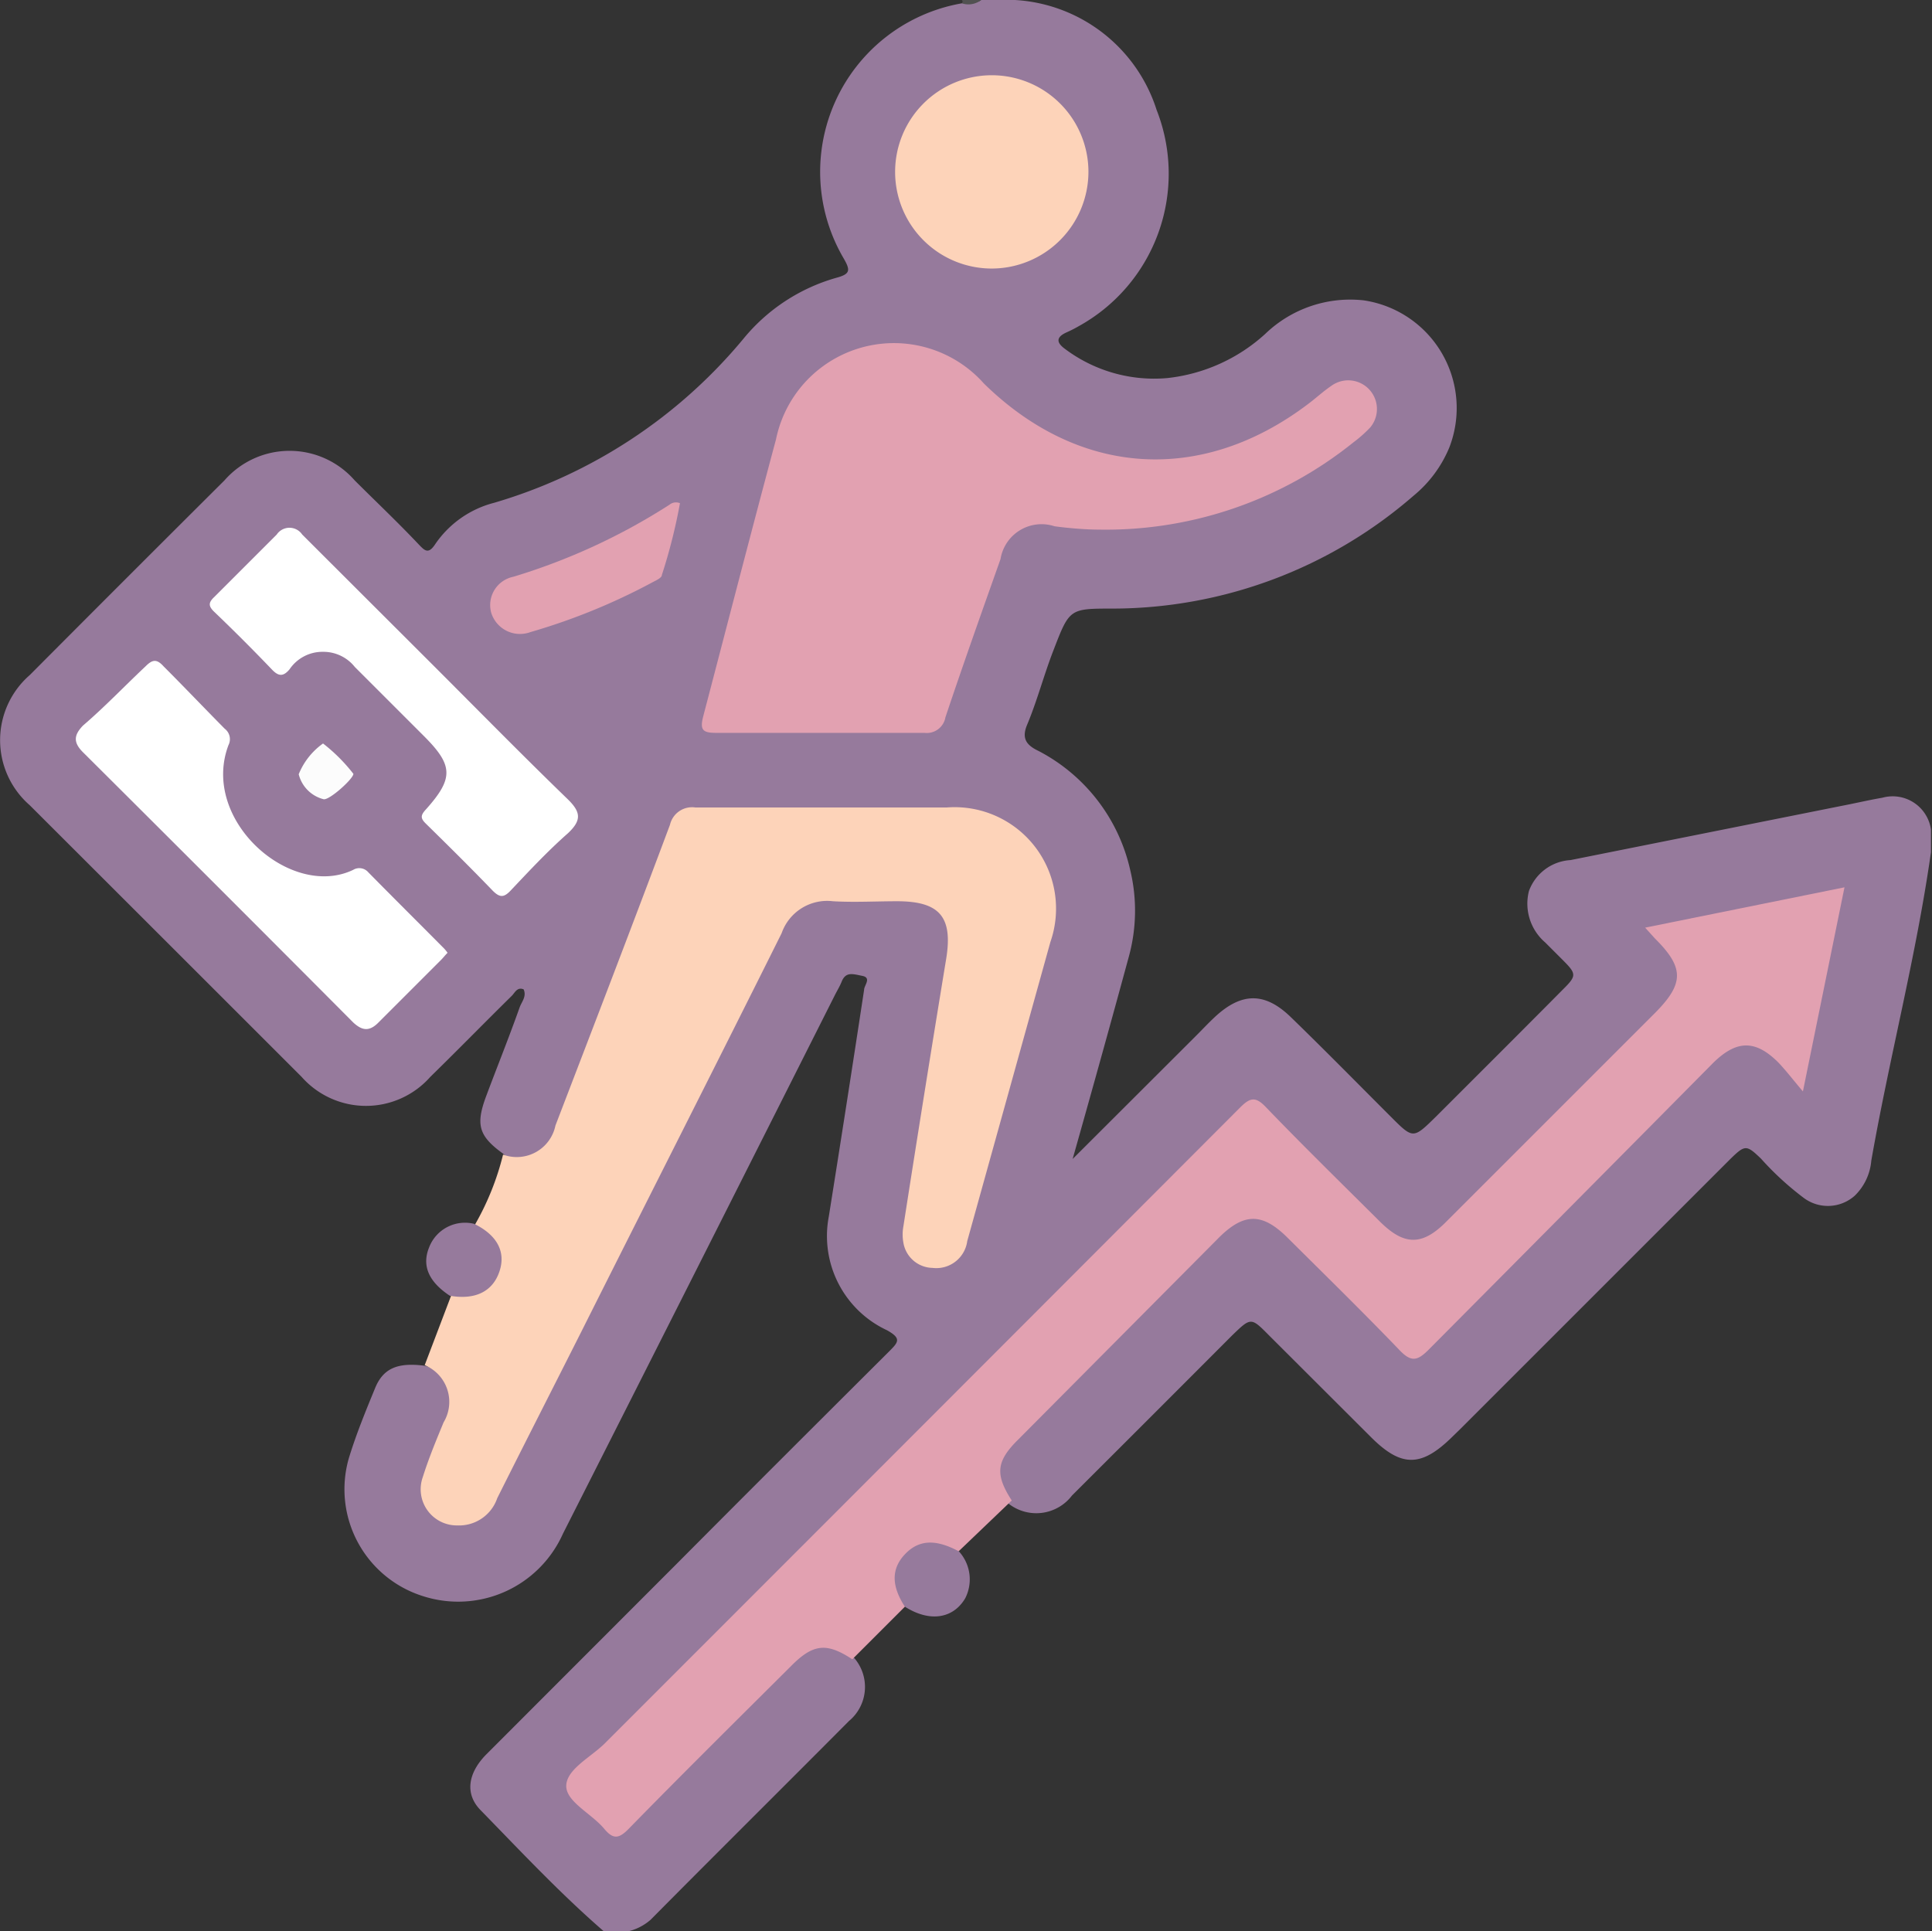
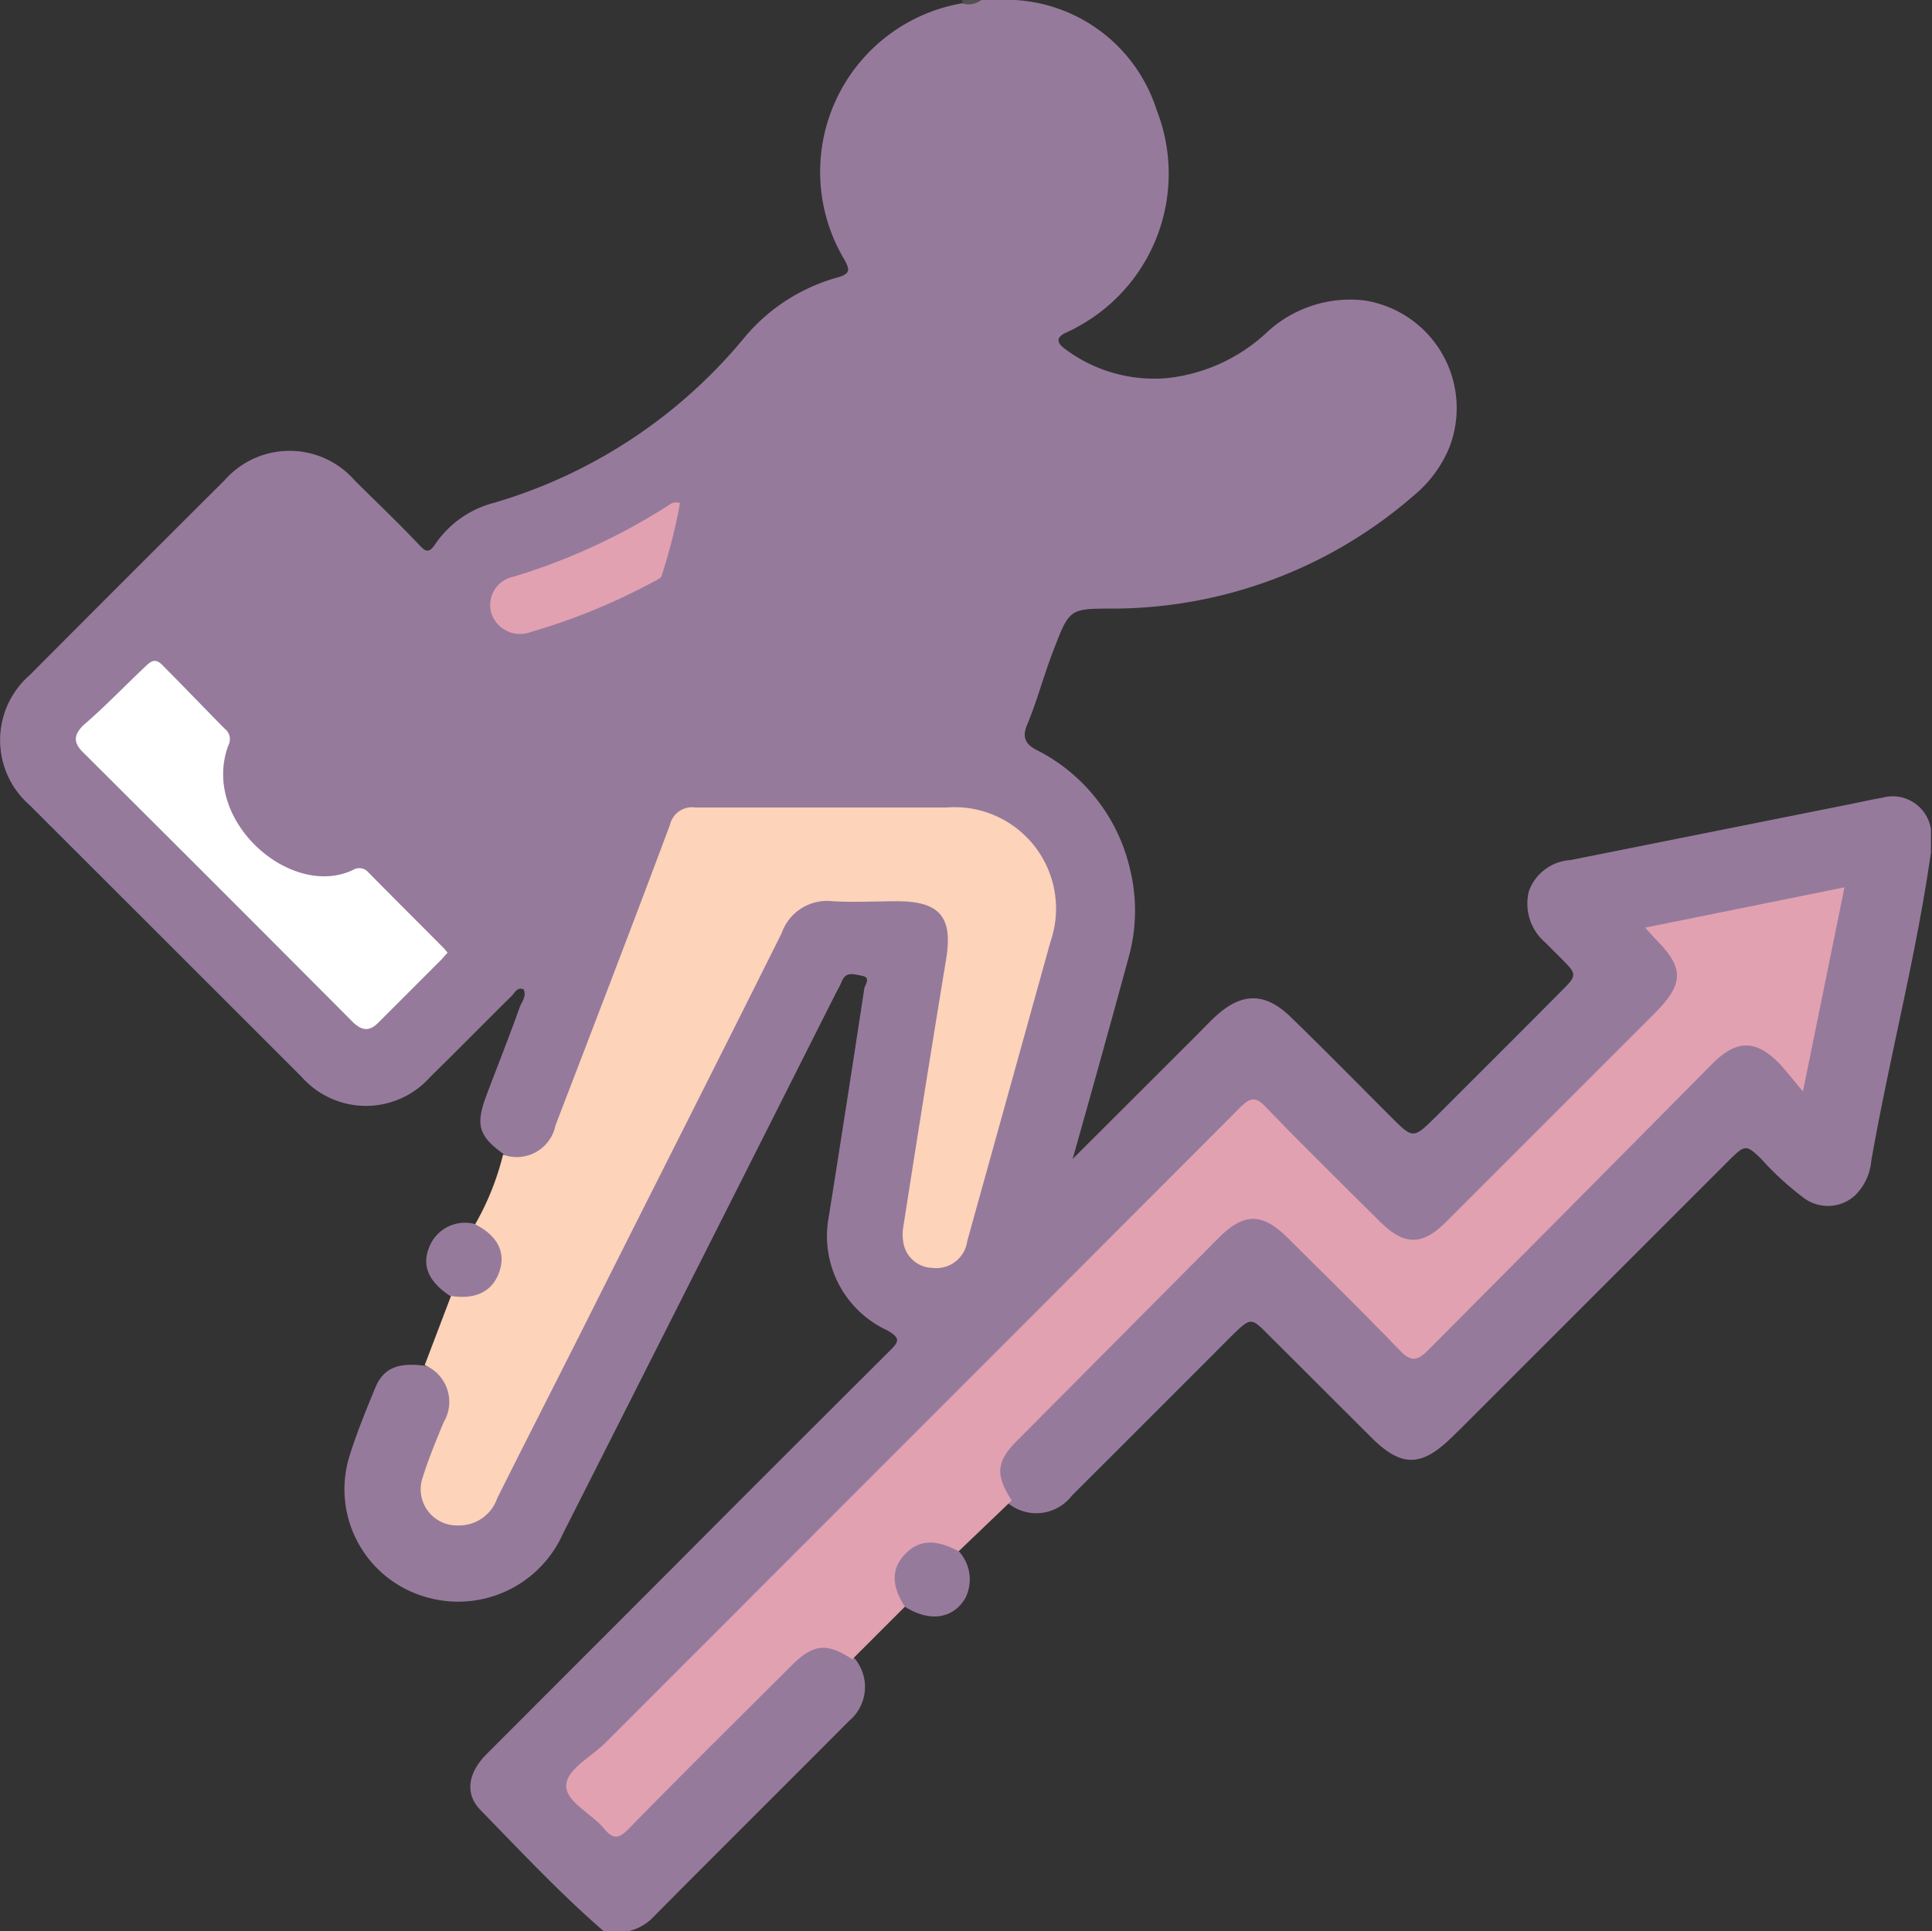
<svg xmlns="http://www.w3.org/2000/svg" viewBox="0 0 92.94 92.92">
  <rect x="0" y="0" width="92.94" height="92.92" fill="#333333" stroke="none" />
  <defs>
    <style>.cls-1{fill:#967a9c;}.cls-2{fill:#515151;}.cls-3{fill:#fdd3b9;}.cls-4{fill:#e2a1b1;}.cls-5{fill:#fff;}.cls-6{fill:#fcfcfc;}</style>
  </defs>
  <title>mesleki_gelisim</title>
  <g id="Layer_2" data-name="Layer 2">
    <g id="Layer_1-2" data-name="Layer 1">
      <path class="cls-1" d="M29.05,92.92c-2.09-1.81-4-3.85-5.92-5.82-.78-.78-.63-1.8.28-2.71l9.24-9.25C36,71.77,39.4,68.38,42.79,65c.43-.43.58-.61-.12-1a5,5,0,0,1-2.8-5.47q.87-5.46,1.7-10.92c0-.2.37-.57-.09-.66s-.8-.22-1,.3c-.09.22-.22.43-.33.65Q33.61,60.89,27.08,73.79a5.52,5.52,0,0,1-6.74,3,5.39,5.39,0,0,1-3.56-6.63c.35-1.15.81-2.27,1.27-3.39.39-.94,1.08-1.22,2.32-1.07a1.71,1.71,0,0,1,1.32,2.24,26.41,26.41,0,0,1-1.09,3,1.56,1.56,0,0,0,.27,1.7,1.64,1.64,0,0,0,1.67.43,1.51,1.51,0,0,0,1.08-1c.88-1.86,1.92-3.64,2.84-5.47,2.12-4.25,4.2-8.52,6.38-12.74q2.37-4.59,4.68-9.22a2.35,2.35,0,0,1,2.37-1.46c1.18,0,2.36,0,3.54,0,1.7,0,2.47.78,2.36,2.48S45.28,49.2,45,51c-.42,2.63-.83,5.25-1.24,7.88a2,2,0,0,0-.06.54,1.24,1.24,0,0,0,1,1.25A1.18,1.18,0,0,0,46.11,60a10.67,10.67,0,0,0,.62-2c1.12-4.14,2.24-8.29,3.48-12.4a4.84,4.84,0,0,0-4.86-6.5q-5.76,0-11.52,0a1.33,1.33,0,0,0-1.47,1c-1.73,4.58-3.5,9.15-5.23,13.73A3.26,3.26,0,0,1,26,55.51c-.57.37-1.18.68-1.79,0-1.18-.85-1.34-1.39-.82-2.78S24.49,49.9,25,48.46c.1-.27.34-.52.19-.86-.31-.13-.42.16-.57.31-1.31,1.29-2.6,2.61-3.92,3.9a4.13,4.13,0,0,1-6.19,0Q8,45.3,1.43,38.74a4.15,4.15,0,0,1,0-6.26q4.67-4.69,9.37-9.37a4.16,4.16,0,0,1,6.26,0c1,1,2.06,2,3.08,3.08.28.29.46.5.79,0a4.91,4.91,0,0,1,2.84-2,24.56,24.56,0,0,0,12-7.9,8.92,8.92,0,0,1,4.48-2.93c.66-.18.66-.36.34-.92A8.23,8.23,0,0,1,46.27.16c.29-.18.65.06.93-.16h1.63a7.61,7.61,0,0,1,6.81,5.29A8.38,8.38,0,0,1,51.88,15.7a6.1,6.1,0,0,1-.57.29c-.47.21-.53.46-.1.78a7.14,7.14,0,0,0,4.94,1.42,8.32,8.32,0,0,0,4.72-2.13,5.89,5.89,0,0,1,4.73-1.61,5.24,5.24,0,0,1,4.12,7.08A5.93,5.93,0,0,1,68,23.85a22.11,22.11,0,0,1-14.47,5.43c-2.08,0-2.08,0-2.85,2-.46,1.18-.78,2.42-1.27,3.59-.29.69,0,1,.57,1.27a8.58,8.58,0,0,1,4.39,5.72A8.34,8.34,0,0,1,54.31,46c-.88,3.24-1.78,6.47-2.71,9.76l5.94-5.93c.3-.3.59-.61.9-.9,1.28-1.19,2.4-1.21,3.65,0,1.63,1.58,3.22,3.2,4.82,4.8,1.07,1.07,1.07,1.07,2.16,0,2-2,4.07-4.06,6.09-6.1.7-.69.69-.77,0-1.46l-.83-.83a2.46,2.46,0,0,1-.78-2.47,2.27,2.27,0,0,1,2-1.49l13-2.6c.68-.13,1.36-.29,2-.4a1.86,1.86,0,0,1,2.34,1.53V41c-.71,5-2,9.88-2.87,14.84a2.66,2.66,0,0,1-.8,1.69,1.94,1.94,0,0,1-2.44.11,14.31,14.31,0,0,1-2.07-1.9c-.69-.66-.76-.67-1.45,0l-13,13-.39.38c-1.5,1.48-2.46,1.49-3.94,0l-4.88-4.87c-.87-.88-.87-.88-1.78,0q-3.84,3.85-7.7,7.7a2.16,2.16,0,0,1-3.08.37c-1-1.35-.9-2.09.26-3.26l9.63-9.63c1.36-1.35,2.33-1.38,3.73,0,1.7,1.64,3.34,3.33,5,5,.86.86.86.86,1.71,0L82.08,51.29c1.61-1.61,2.47-1.61,4.11,0a1.16,1.16,0,0,0,.56.43c.5-2.74,1.12-5.44,1.66-8.15.06-.33,0-.56-.39-.48-2.72.55-5.44,1.07-8.24,1.66.38.65.91,1.06,1,1.72a2.43,2.43,0,0,1-.7,2.16c-3.45,3.48-6.9,7-10.4,10.38-1.12,1.1-2.22,1-3.35-.08-1.78-1.76-3.56-3.53-5.32-5.33-.5-.51-.82-.5-1.33,0Q43.83,69.49,27.94,85.35c-.45.44-.51.74,0,1.16A9.35,9.35,0,0,1,29,87.6c.46.54.82.53,1.33,0C32.21,85.71,34.1,83.84,36,82c.71-.71,1.4-1.43,2.12-2.12a2,2,0,0,1,3-.08,2.13,2.13,0,0,1-.28,3c-3.17,3.19-6.37,6.36-9.54,9.56a2.52,2.52,0,0,1-1.18.58Z" />
      <path class="cls-2" d="M47.2,0a1,1,0,0,1-.93.16.11.11,0,0,0,0-.16Z" />
      <path class="cls-3" d="M24.2,55.55a1.9,1.9,0,0,0,2.52-1.4c1.85-4.82,3.7-9.63,5.51-14.47a1.09,1.09,0,0,1,1.23-.83c4,0,8,0,12.07,0a4.88,4.88,0,0,1,5,6.47q-2,7.2-4,14.39A1.5,1.5,0,0,1,44.86,61a1.45,1.45,0,0,1-1.4-1.2,2.21,2.21,0,0,1,0-.81q1-6.43,2.06-12.88c.32-2-.32-2.75-2.37-2.75-1,0-2.06.06-3.08,0a2.32,2.32,0,0,0-2.47,1.54C34.42,51.28,31.18,57.66,28,64c-1.36,2.7-2.73,5.38-4.08,8.08A1.94,1.94,0,0,1,22,73.39a1.74,1.74,0,0,1-1.66-2.33c.28-.89.64-1.76,1-2.63a1.91,1.91,0,0,0-.91-2.75l1.27-3.34c.19-.22.44-.12.67-.15a1.54,1.54,0,0,0,.89-2.81c-.15-.14-.47-.17-.39-.5A13,13,0,0,0,24.2,55.55Z" />
      <path class="cls-1" d="M22.81,58.88c1.1.54,1.53,1.34,1.22,2.28s-1.12,1.4-2.39,1.18c-1-.66-1.36-1.43-1-2.32A1.85,1.85,0,0,1,22.81,58.88Z" />
      <path class="cls-4" d="M48.67,72.19l-2.56,2.45c-.28.09-.52-.08-.78-.12a1.55,1.55,0,0,0-1.64.44,1.56,1.56,0,0,0-.24,1.76c.08.18.23.36.08.58L41,79.83c-1.23-.81-1.88-.75-2.94.32-2.61,2.6-5.24,5.2-7.82,7.84-.48.49-.75.5-1.17,0-.61-.74-1.86-1.31-1.83-2.09s1.16-1.35,1.83-2q15.3-15.3,30.59-30.62c.49-.49.75-.53,1.25,0,1.78,1.85,3.62,3.65,5.44,5.46,1.19,1.2,2.07,1.22,3.26,0q5-5,10-10c1.41-1.42,1.42-2.18,0-3.59l-.47-.52,9.59-1.94-2,9.82c-.49-.58-.81-1-1.18-1.39-1.1-1.1-2-1.09-3.12,0Q75.62,58,68.74,64.92c-.57.58-.87.62-1.45,0-1.76-1.83-3.58-3.61-5.38-5.4-1.19-1.17-2.06-1.17-3.25,0L49,69.24C47.92,70.3,47.86,70.93,48.67,72.19Z" />
-       <path class="cls-4" d="M52.84,25.48c-.49,0-1.3-.05-2.11-.16a2,2,0,0,0-2.6,1.58c-.9,2.54-1.8,5.07-2.65,7.61a.91.91,0,0,1-1,.75c-3.33,0-6.66,0-10,0-.65,0-.83-.11-.65-.8C35,30,36.14,25.57,37.33,21.14a5.79,5.79,0,0,1,10-2.69c4.58,4.49,10.47,4.86,15.58,1,.39-.29.74-.62,1.14-.89a1.38,1.38,0,0,1,1.87,2,6.21,6.21,0,0,1-.81.72A19,19,0,0,1,52.84,25.48Z" />
      <path class="cls-5" d="M21.53,45.84c-.12.12-.21.24-.32.35-1,1-2,2-3,3-.44.45-.79.4-1.22,0q-6.46-6.49-13-13c-.49-.49-.42-.84,0-1.28C5.05,34,6,33,7,32.06c.32-.32.53-.38.87,0,1,1,1.95,2,2.94,3a.63.63,0,0,1,.18.79c-1.36,3.61,3,7.44,6,6a.57.57,0,0,1,.73.12c1.19,1.21,2.39,2.4,3.58,3.6A1.73,1.73,0,0,1,21.53,45.84Z" />
-       <path class="cls-5" d="M15.55,31.36a1.91,1.91,0,0,0-1.62.84c-.31.37-.54.34-.86,0q-1.35-1.41-2.76-2.76c-.28-.27-.3-.44,0-.72,1-1,2-2,3-3a.74.74,0,0,1,1.23,0L20.83,32c2.16,2.16,4.3,4.34,6.49,6.46.62.61.67,1,0,1.63-1,.88-1.86,1.81-2.76,2.76-.33.35-.53.33-.86,0-1.05-1.09-2.12-2.15-3.2-3.21-.28-.27-.28-.41,0-.71,1.33-1.49,1.3-2.11-.1-3.51l-3.33-3.33A1.93,1.93,0,0,0,15.55,31.36Z" />
-       <path class="cls-3" d="M47.72,12.92a4.65,4.65,0,1,1,4.64-4.67A4.66,4.66,0,0,1,47.72,12.92Z" />
+       <path class="cls-3" d="M47.72,12.92A4.66,4.66,0,0,1,47.72,12.92Z" />
      <path class="cls-4" d="M32.71,24.21a26.4,26.4,0,0,1-.87,3.45c0,.15-.3.27-.48.37a30,30,0,0,1-5.84,2.38,1.45,1.45,0,0,1-1.89-.93,1.39,1.39,0,0,1,1.06-1.73,29.85,29.85,0,0,0,7.52-3.47A.49.49,0,0,1,32.71,24.21Z" />
-       <path class="cls-6" d="M15.54,35.77A8.24,8.24,0,0,1,17,37.23c0,.24-1.18,1.3-1.44,1.22a1.65,1.65,0,0,1-1.19-1.2A3.36,3.36,0,0,1,15.54,35.77Z" />
      <path class="cls-1" d="M43.53,77.3c-.65-1-.66-1.82,0-2.52s1.47-.75,2.6-.14a2,2,0,0,1,.3,2.26C45.84,77.89,44.71,78.05,43.53,77.3Z" />
    </g>
  </g>
</svg>